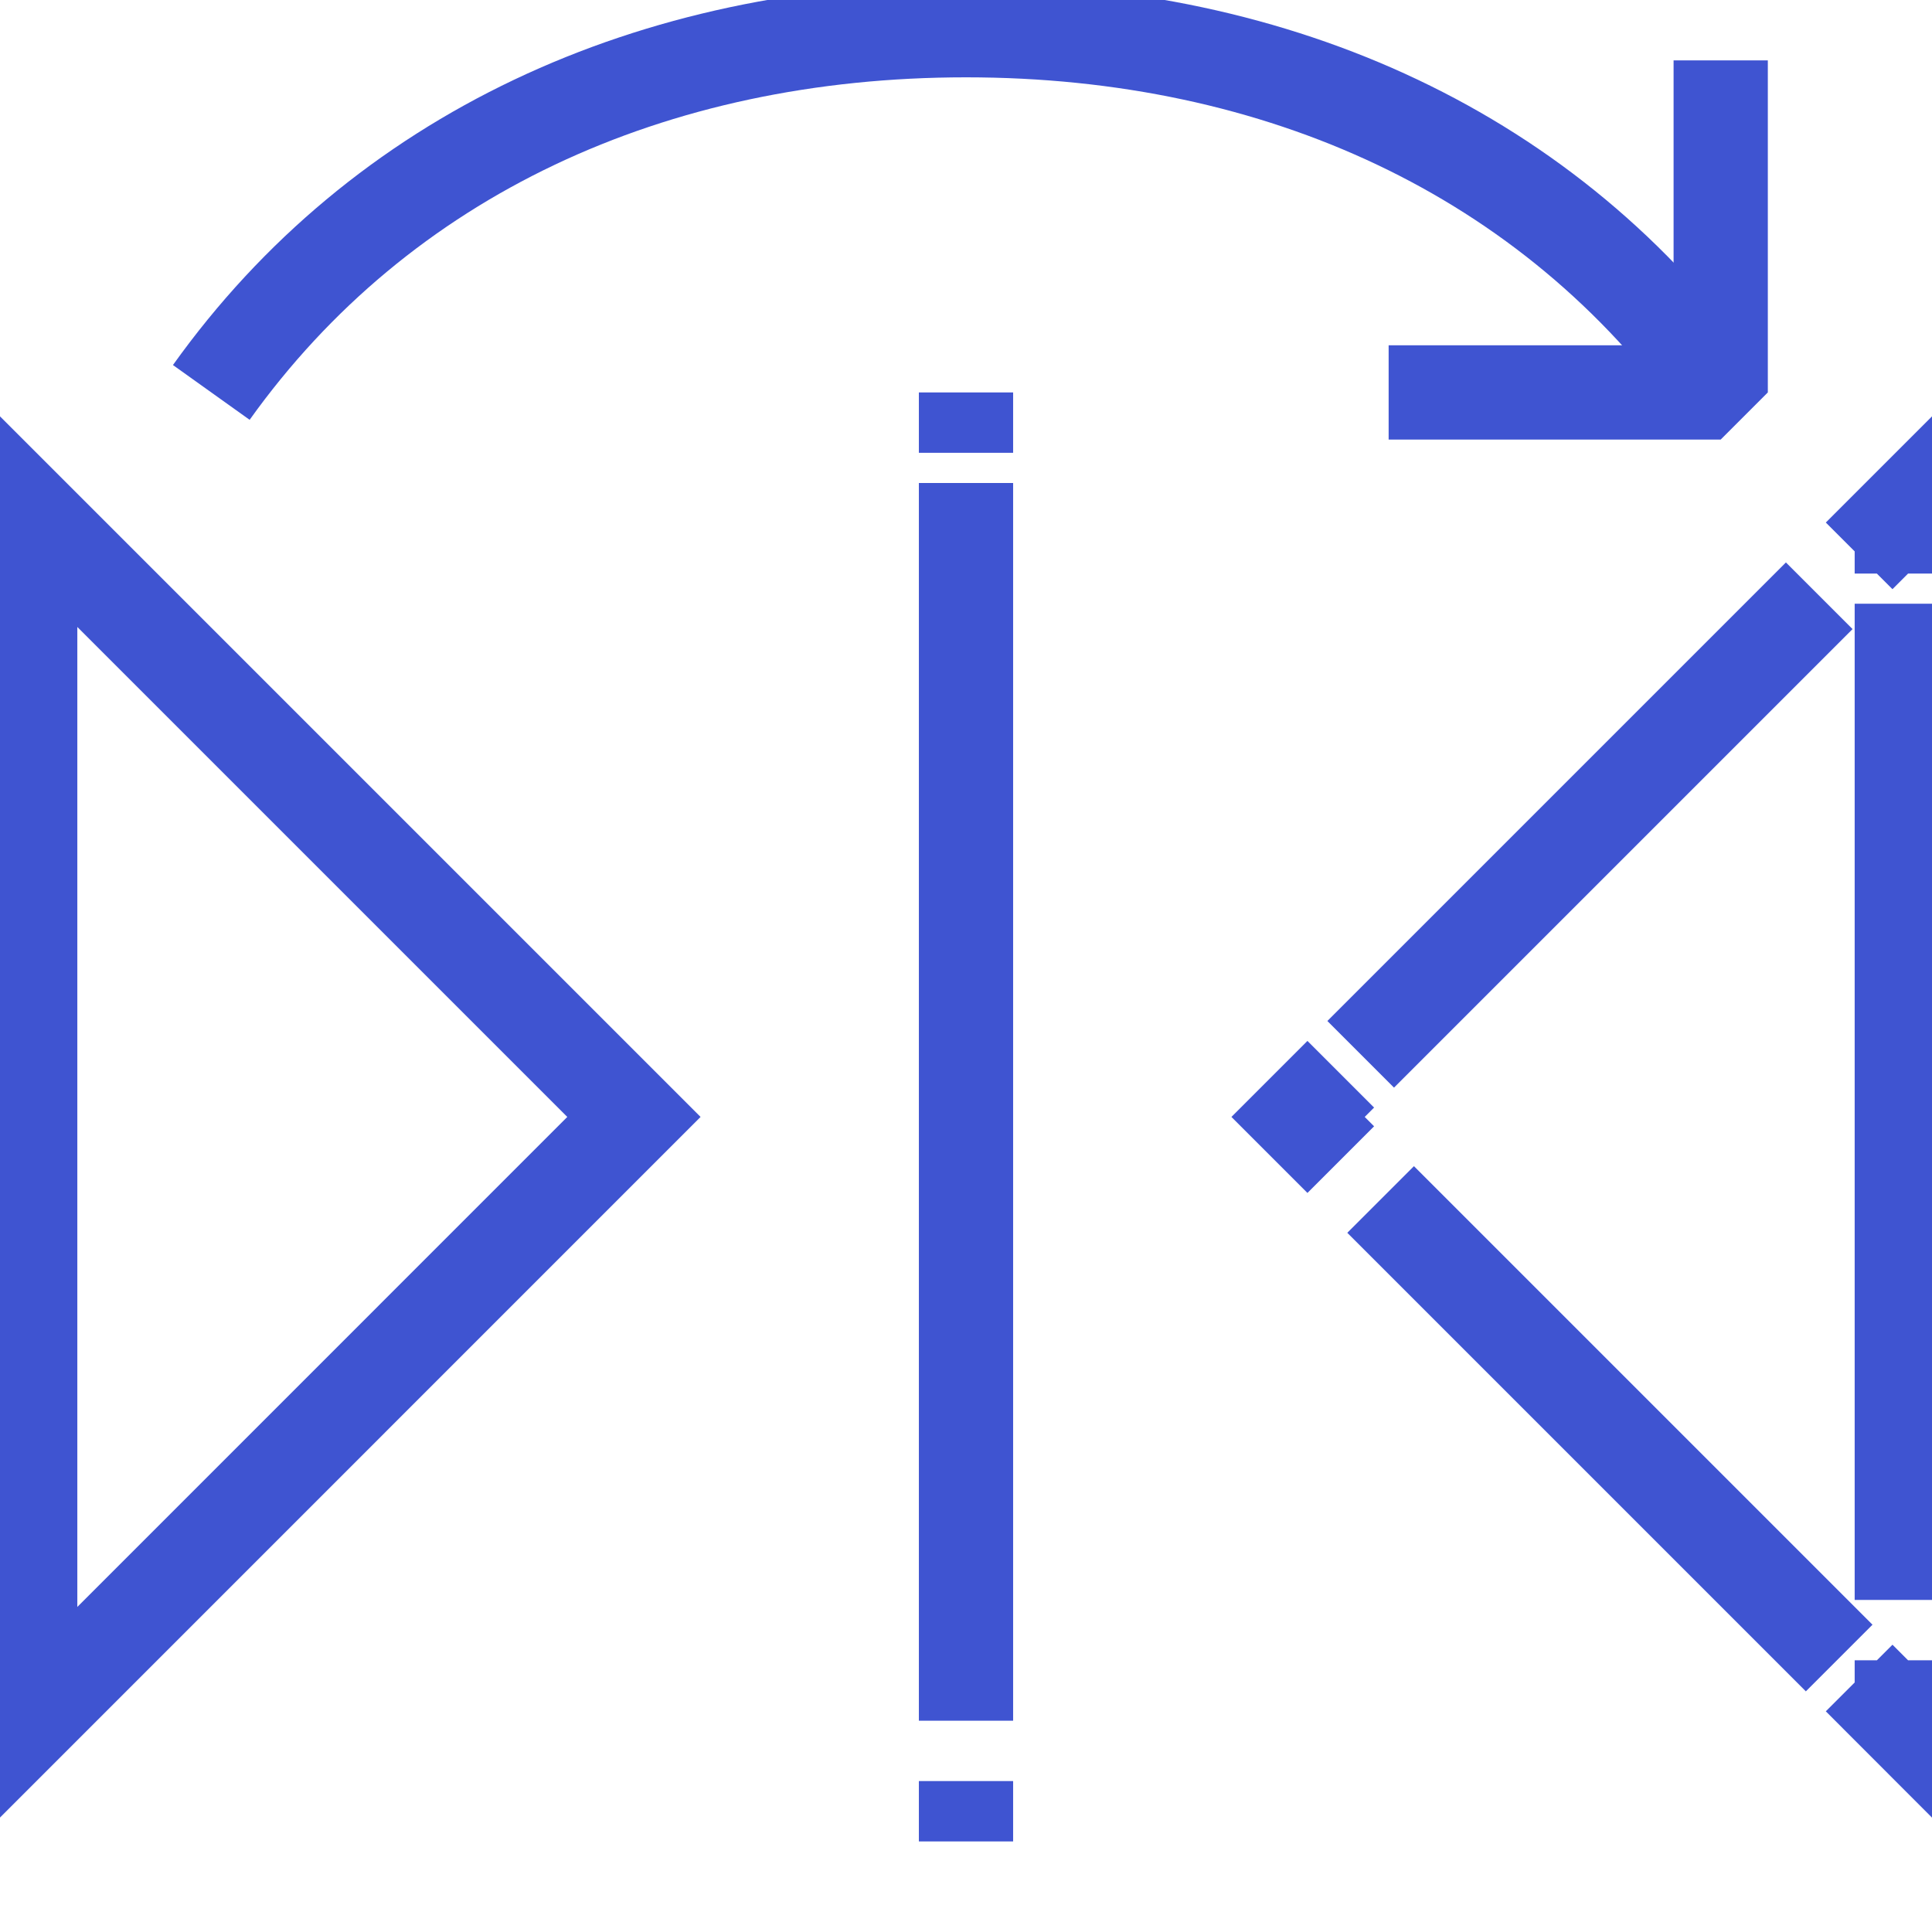
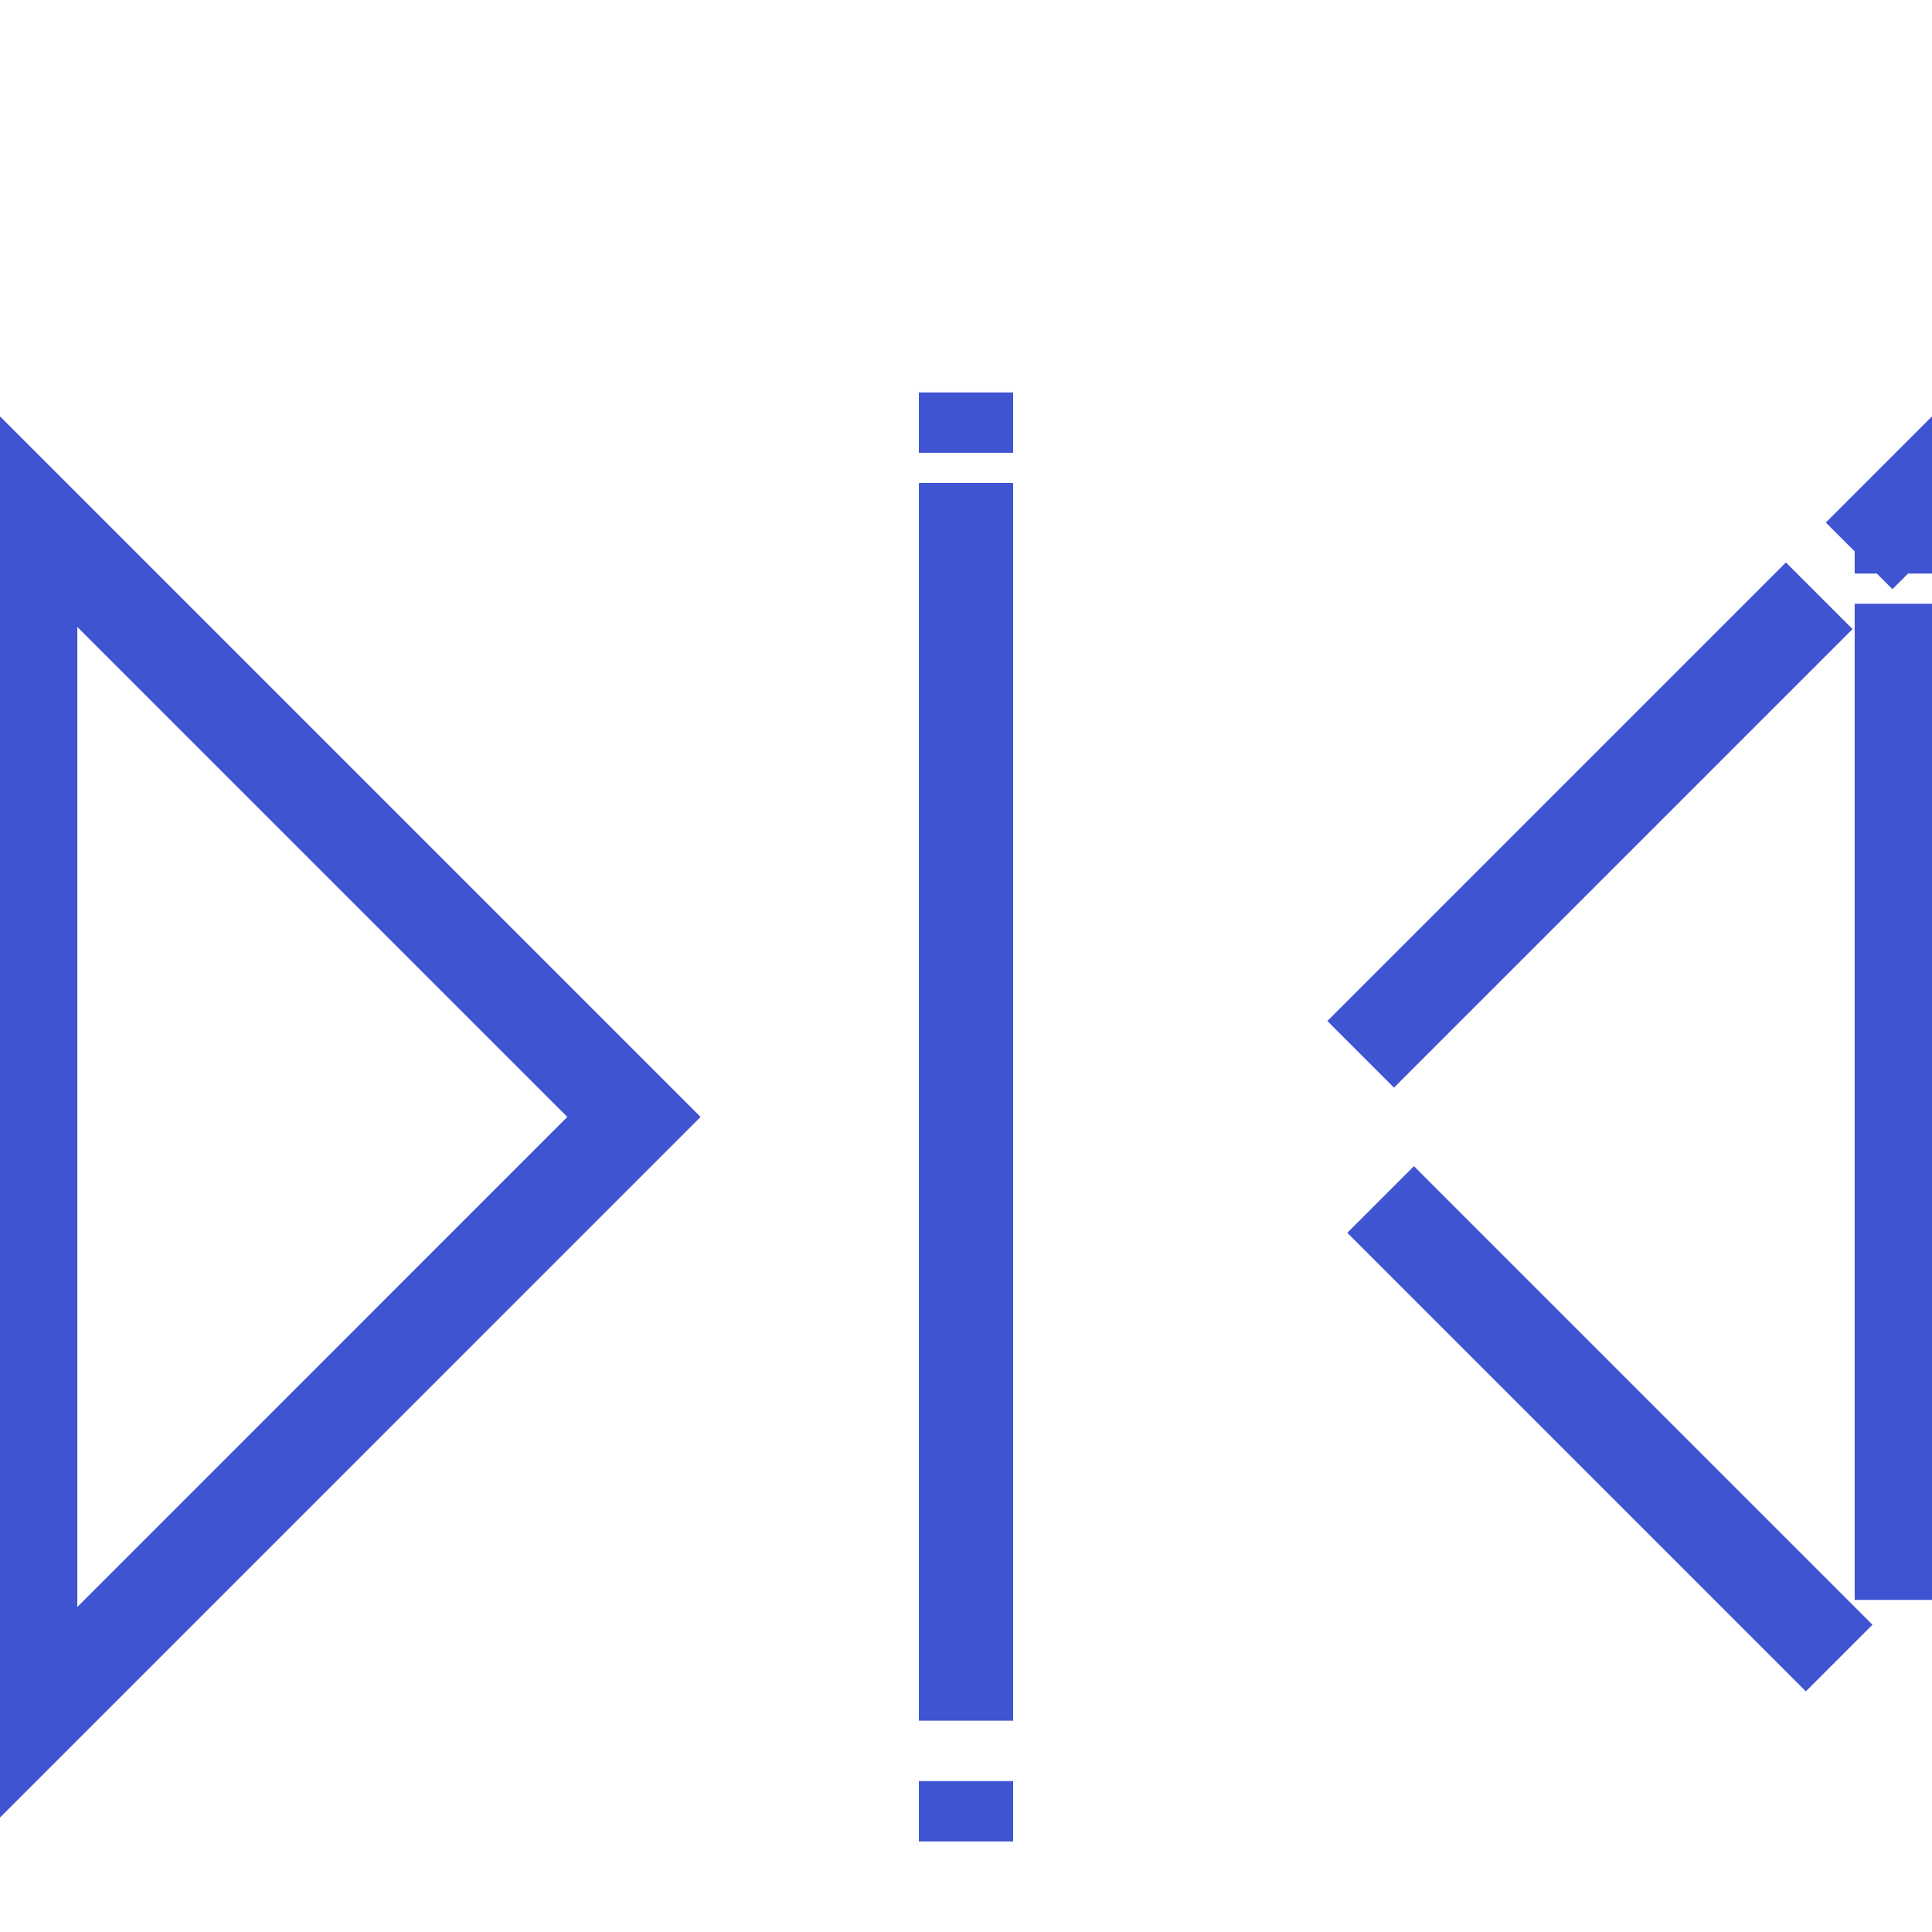
<svg xmlns="http://www.w3.org/2000/svg" width="41" height="41" viewBox="0 0 41 41" fill="none">
  <g clip-path="url(#clip0_1768_443)">
    <path d="M0.641 10.891L0.641 36.516L13.453 23.703L0.641 10.891Z" stroke="#3F54D1" stroke-width="2" stroke-miterlimit="10" />
-     <path d="M39.454 35.61L40.359 36.516V35.234" stroke="#3F54D1" stroke-width="2" stroke-miterlimit="10" />
    <path d="M40.359 33.953V12.812" stroke="#3F54D1" stroke-width="2" stroke-miterlimit="10" stroke-dasharray="50 25" />
    <path d="M40.359 12.172V10.891L39.454 11.796" stroke="#3F54D1" stroke-width="2" stroke-miterlimit="10" />
    <path d="M38.607 12.643L28.876 22.374" stroke="#3F54D1" stroke-width="2" stroke-miterlimit="10" stroke-dasharray="46.7 23.35" />
-     <path d="M28.453 22.797L27.547 23.703L28.453 24.609" stroke="#3F54D1" stroke-width="2" stroke-miterlimit="10" />
    <path d="M29.299 25.455L39.03 35.186" stroke="#3F54D1" stroke-width="2" stroke-miterlimit="10" stroke-dasharray="46.7 23.35" />
    <path d="M20.5 39.078V37.797" stroke="#3F54D1" stroke-width="2" stroke-miterlimit="10" />
    <path d="M20.5 36.516L20.5 10.25" stroke="#3F54D1" stroke-width="2" stroke-miterlimit="10" stroke-dasharray="50 25" />
    <path d="M20.5 9.609V8.328" stroke="#3F54D1" stroke-width="2" stroke-miterlimit="10" />
-     <path d="M29.469 8.328H36.516V1.281" stroke="#3F54D1" stroke-width="2" stroke-miterlimit="10" stroke-linejoin="bevel" />
-     <path d="M36.516 8.328C32.914 3.288 27.168 0.641 20.5 0.641C13.832 0.641 8.086 3.286 4.484 8.328" stroke="#3F54D1" stroke-width="2" stroke-miterlimit="10" />
  </g>
  <defs>
    <clipPath id="clip0_1768_443">
      <rect width="41" height="41" fill="white" />
    </clipPath>
  </defs>
</svg>